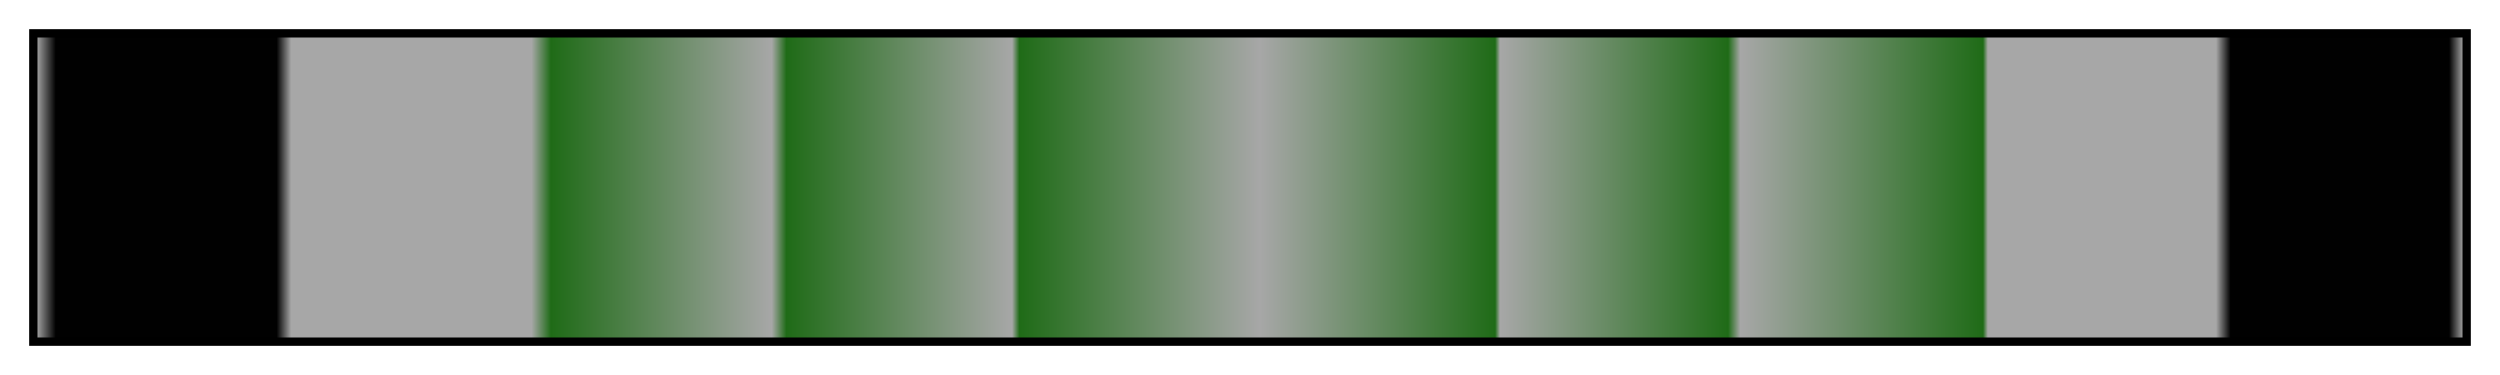
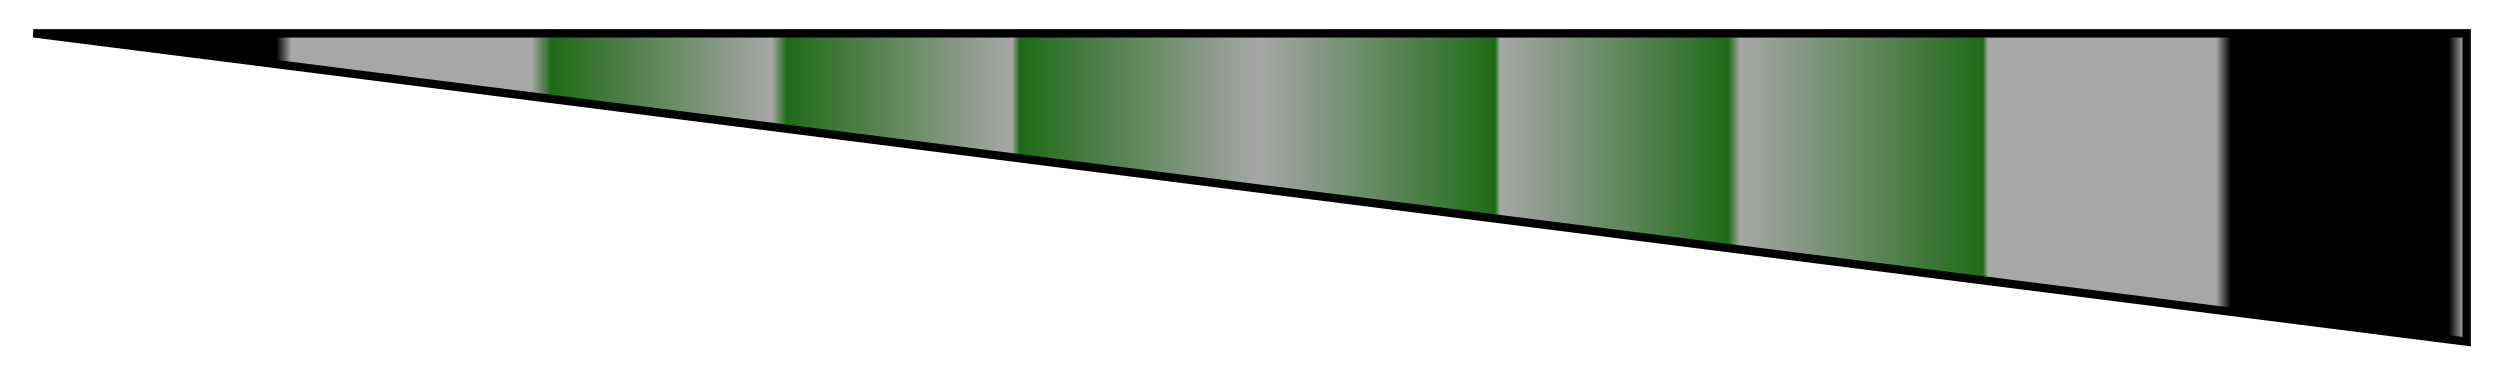
<svg xmlns="http://www.w3.org/2000/svg" height="45" viewBox="0 0 300 45" width="300">
  <linearGradient id="a" gradientUnits="objectBoundingBox" spreadMethod="pad" x1="0%" x2="100%" y1="0%" y2="0%">
    <stop offset="0" stop-color="#a7a7a7" />
    <stop offset=".008" stop-color="#010101" />
    <stop offset=".099" stop-color="#010101" />
    <stop offset=".105" stop-color="#a7a7a7" />
    <stop offset=".204" stop-color="#a7a7a7" />
    <stop offset=".212" stop-color="#1f6b17" />
    <stop offset=".303" stop-color="#a7a7a7" />
    <stop offset=".309" stop-color="#1f6b17" />
    <stop offset=".402" stop-color="#a7a7a7" />
    <stop offset=".405" stop-color="#1f6b17" />
    <stop offset=".504" stop-color="#a7a7a7" />
    <stop offset=".601" stop-color="#1f6b17" />
    <stop offset=".603" stop-color="#a7a7a7" />
    <stop offset=".697" stop-color="#1f6b17" />
    <stop offset=".702" stop-color="#a7a7a7" />
    <stop offset=".802" stop-color="#1f6b17" />
    <stop offset=".804" stop-color="#a7a7a7" />
    <stop offset=".898" stop-color="#a7a7a7" />
    <stop offset=".904" stop-color="#010101" />
    <stop offset=".994" stop-color="#010101" />
    <stop offset="1" stop-color="#a7a7a7" />
  </linearGradient>
-   <path d="m4 4h292v37h-292z" fill="url(#a)" stroke="#000" />
+   <path d="m4 4h292v37z" fill="url(#a)" stroke="#000" />
</svg>